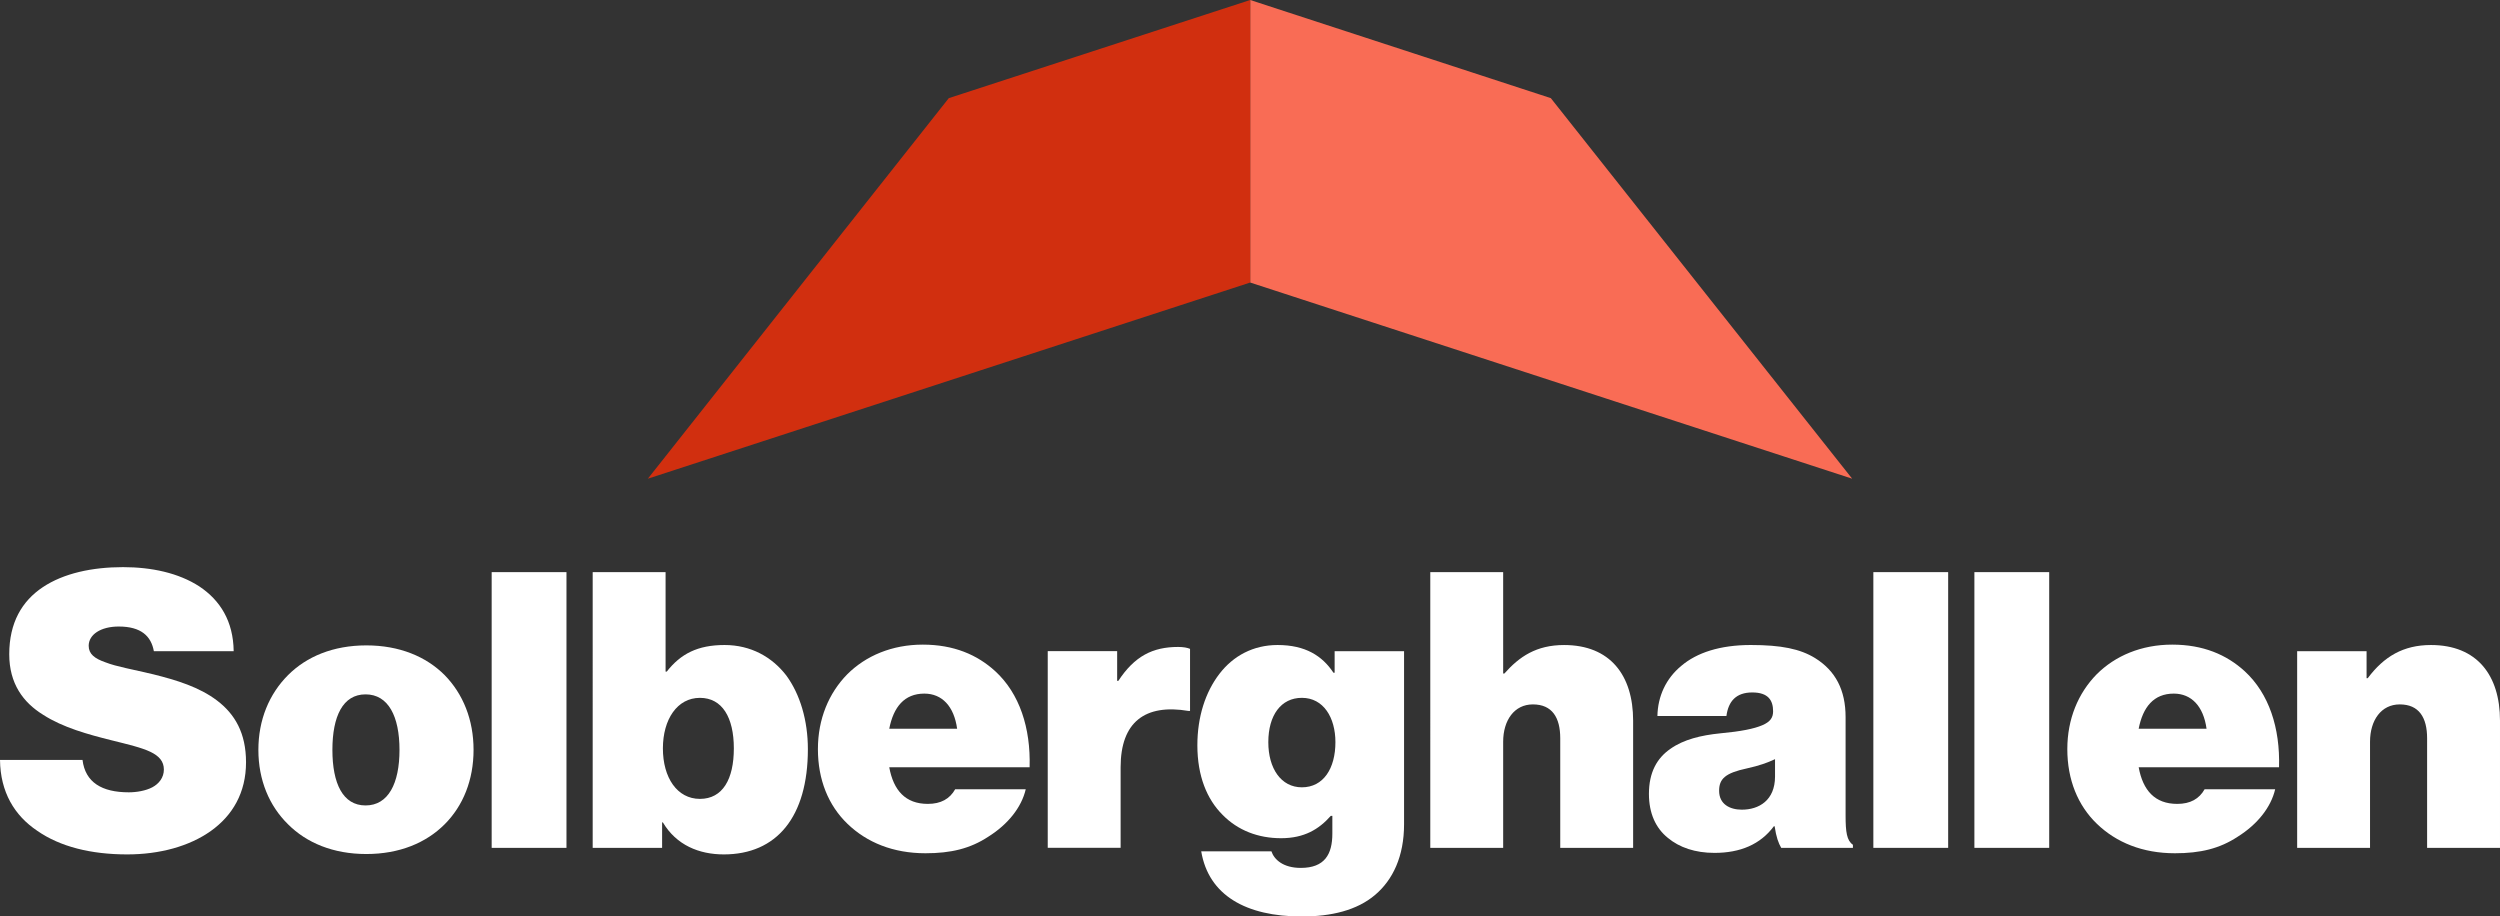
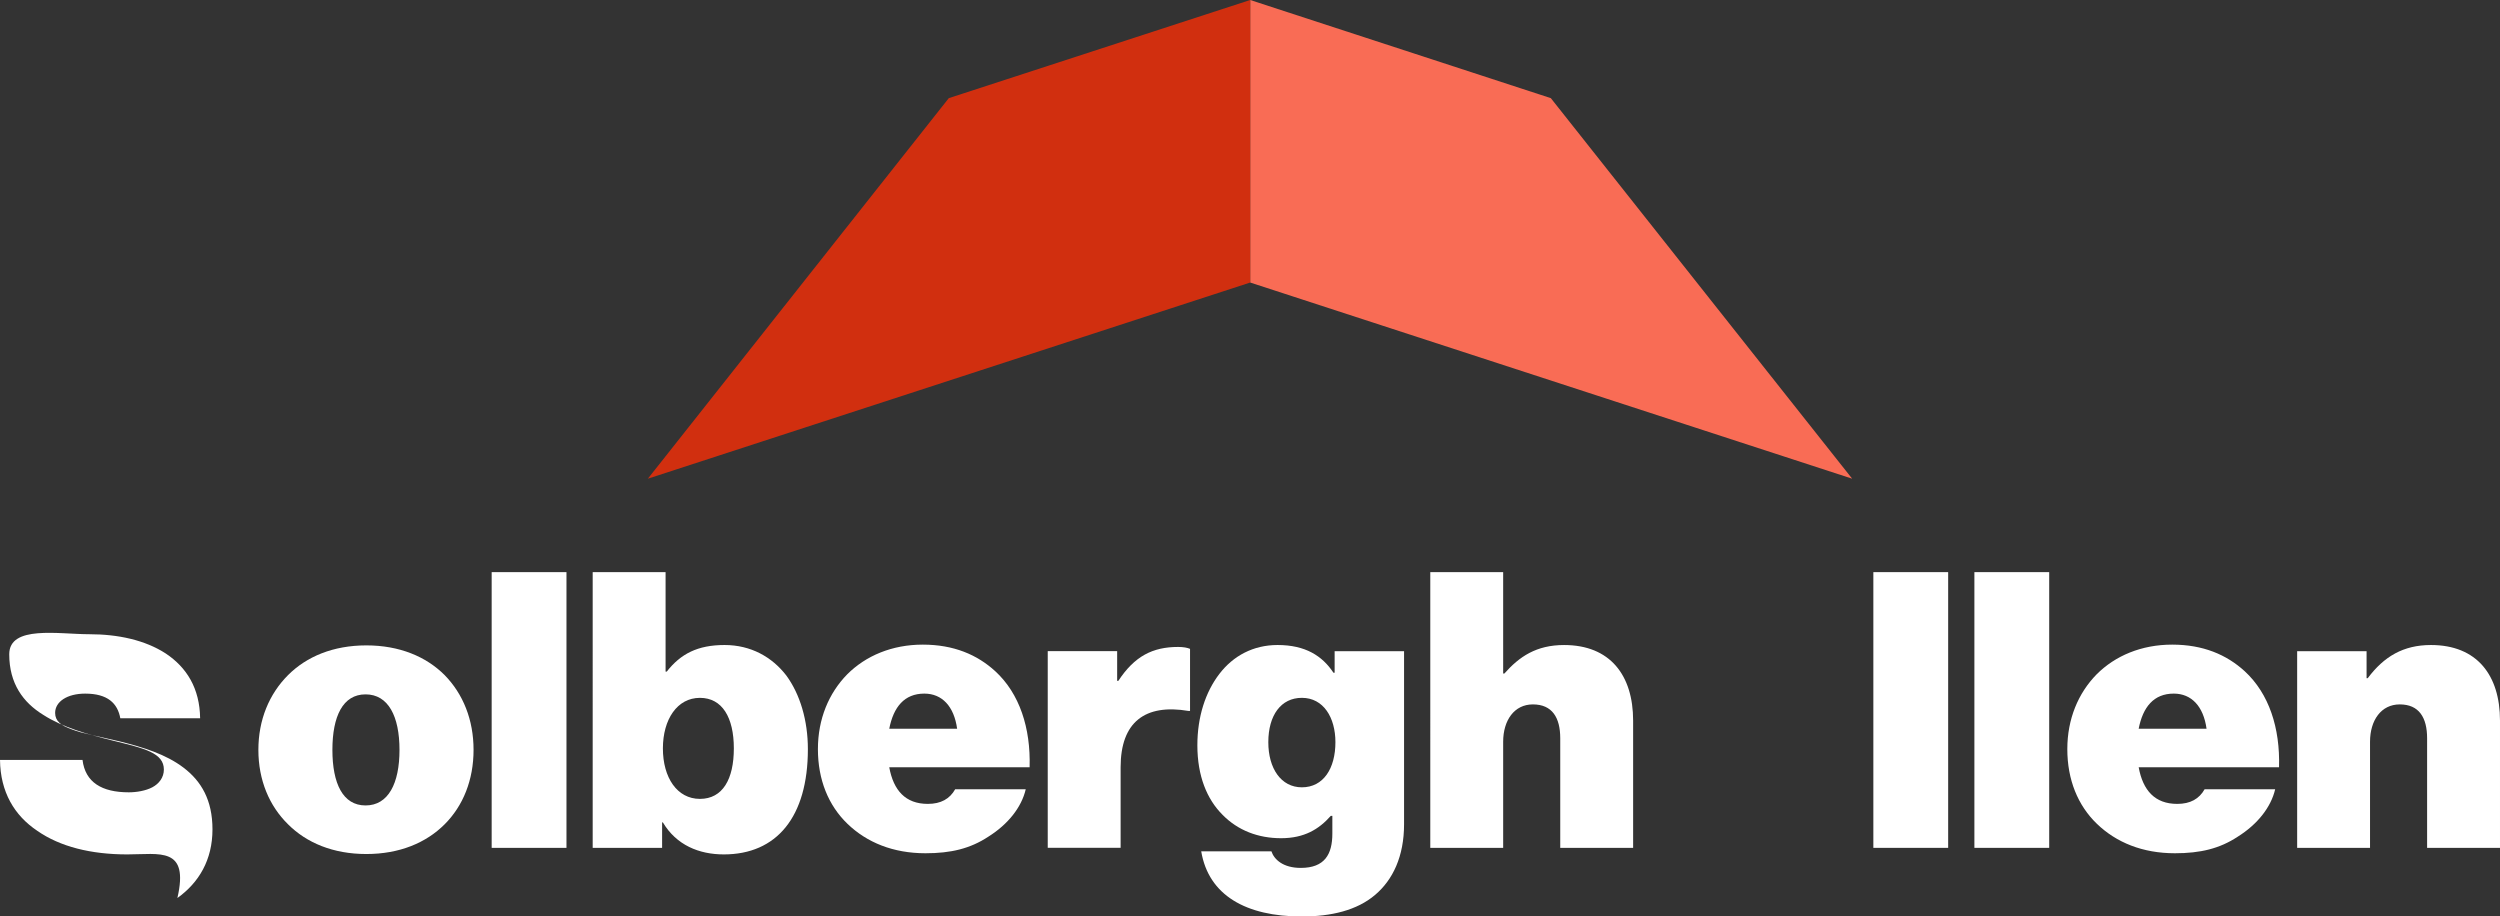
<svg xmlns="http://www.w3.org/2000/svg" version="1.1" id="Layer_1" x="0px" y="0px" viewBox="0 0 261.68 95.931" style="enable-background:new 0 0 261.68 95.931;" xml:space="preserve">
  <rect x="0" y="0" width="261.68" height="95.931" fill="#333333" stroke="none" />
  <style type="text/css">
	.st0{fill:#F96C55;}
	.st1{fill:#D12F0F;}
	.st2{fill:#FFFFFF;}
</style>
  <g>
    <polygon class="st0" points="162.328,10.273 193.868,50.105 130.861,29.573 130.861,0  " />
    <polygon class="st1" points="99.312,10.273 67.813,50.105 130.861,29.573 130.861,0  " />
  </g>
  <g>
-     <path class="st2" d="M13.319,89.433c-3.793,0-7.023-0.806-9.404-2.461C1.493,85.355,0.04,82.895,0,79.543h8.638   c0.283,2.341,2.019,3.391,4.843,3.391c0.807,0,1.776-0.162,2.462-0.526c0.686-0.364,1.21-1.01,1.21-1.857   c0-0.847-0.484-1.411-1.412-1.856s-2.3-0.767-4.076-1.21c-2.422-0.605-5.086-1.333-7.145-2.665   c-2.098-1.291-3.552-3.269-3.552-6.336c0-3.309,1.333-5.569,3.512-7.023s5.167-2.098,8.395-2.098c2.986,0,5.812,0.605,7.992,2.019   c2.179,1.453,3.552,3.631,3.593,6.78h-8.355c-0.283-1.574-1.331-2.583-3.674-2.583c-1.897,0-3.148,0.848-3.148,2.019   c0,0.848,0.607,1.333,1.776,1.736c1.131,0.445,2.824,0.727,5.005,1.252c2.421,0.605,4.803,1.331,6.66,2.744   c1.857,1.412,3.028,3.391,3.028,6.459c0,3.188-1.412,5.569-3.673,7.185C19.819,88.585,16.711,89.433,13.319,89.433z" />
+     <path class="st2" d="M13.319,89.433c-3.793,0-7.023-0.806-9.404-2.461C1.493,85.355,0.04,82.895,0,79.543h8.638   c0.283,2.341,2.019,3.391,4.843,3.391c0.807,0,1.776-0.162,2.462-0.526c0.686-0.364,1.21-1.01,1.21-1.857   c0-0.847-0.484-1.411-1.412-1.856s-2.3-0.767-4.076-1.21c-2.422-0.605-5.086-1.333-7.145-2.665   c-2.098-1.291-3.552-3.269-3.552-6.336s5.167-2.098,8.395-2.098c2.986,0,5.812,0.605,7.992,2.019   c2.179,1.453,3.552,3.631,3.593,6.78h-8.355c-0.283-1.574-1.331-2.583-3.674-2.583c-1.897,0-3.148,0.848-3.148,2.019   c0,0.848,0.607,1.333,1.776,1.736c1.131,0.445,2.824,0.727,5.005,1.252c2.421,0.605,4.803,1.331,6.66,2.744   c1.857,1.412,3.028,3.391,3.028,6.459c0,3.188-1.412,5.569-3.673,7.185C19.819,88.585,16.711,89.433,13.319,89.433z" />
    <path class="st2" d="M38.345,89.392c-3.471,0-6.256-1.171-8.193-3.109c-1.978-1.937-3.107-4.642-3.107-7.79   c0-3.148,1.131-5.852,3.107-7.83c1.938-1.938,4.722-3.109,8.193-3.109c3.472,0,6.257,1.171,8.195,3.109   c1.937,1.978,3.028,4.681,3.028,7.83c0,3.148-1.09,5.853-3.028,7.79C44.602,88.221,41.816,89.392,38.345,89.392z M38.264,84.307   c2.381,0,3.552-2.3,3.552-5.814c0-3.512-1.171-5.812-3.552-5.812c-2.381,0-3.471,2.3-3.471,5.812   C34.794,82.007,35.883,84.307,38.264,84.307z" />
    <path class="st2" d="M51.464,59.886h7.83v28.861h-7.83C51.464,88.747,51.464,59.886,51.464,59.886z" />
    <path class="st2" d="M75.763,89.433c-2.583,0-4.964-0.968-6.378-3.349h-0.081v2.664h-7.266V59.886h7.629v10.415h0.121   c1.453-1.857,3.229-2.786,6.055-2.786c2.745,0,4.964,1.25,6.459,3.188c1.453,1.978,2.26,4.724,2.26,7.71   C84.563,85.517,81.294,89.433,75.763,89.433z M73.261,83.621c2.381,0,3.552-2.059,3.552-5.287c0-3.231-1.212-5.288-3.552-5.288   c-2.381,0-3.874,2.26-3.874,5.288C69.385,81.4,70.879,83.621,73.261,83.621z" />
    <path class="st2" d="M96.874,89.312c-3.39,0-6.136-1.131-8.154-3.069c-2.019-1.937-3.107-4.642-3.107-7.83   c0-3.148,1.131-5.852,3.067-7.83c1.938-1.938,4.683-3.109,7.911-3.109c3.229,0,5.691,1.05,7.588,2.786   c2.543,2.341,3.714,5.933,3.593,10.05H93.079c0.443,2.421,1.695,3.835,4.036,3.835c1.372,0,2.3-0.526,2.866-1.533h7.386   c-0.443,1.897-1.857,3.673-3.915,4.964C101.556,88.826,99.537,89.312,96.874,89.312z M96.753,72.601   c-2.098,0-3.229,1.412-3.673,3.674h7.104C99.86,73.933,98.608,72.601,96.753,72.601z" />
    <path class="st2" d="M116.936,71.269h0.121c1.695-2.583,3.593-3.552,6.257-3.552c0.565,0,0.968,0.081,1.25,0.2v6.498h-0.162   c-4.562-0.767-7.104,1.171-7.104,5.893v8.435h-7.629V68.158h7.266v3.111H116.936z" />
    <path class="st2" d="M136.269,95.931c-5.852,0-9.768-2.221-10.535-6.822h7.347c0.283,0.848,1.212,1.736,3.069,1.736   c2.503,0,3.31-1.412,3.31-3.592v-1.857h-0.162c-1.25,1.412-2.786,2.341-5.207,2.341c-2.381,0-4.521-0.806-6.136-2.461   c-1.614-1.615-2.624-4.036-2.624-7.266c0-2.988,0.848-5.571,2.3-7.467c1.453-1.898,3.552-3.028,6.095-3.028   c2.905,0,4.681,1.131,5.852,2.905h0.121v-2.26h7.267v18.123c0,3.35-1.171,5.814-3.028,7.386   C142.043,95.286,139.338,95.931,136.269,95.931z M136.269,82.41c2.26,0,3.512-1.978,3.512-4.724c0-2.583-1.252-4.642-3.512-4.642   c-2.179,0-3.512,1.817-3.512,4.642C132.757,80.431,134.089,82.41,136.269,82.41z" />
    <path class="st2" d="M157.34,70.502h0.122c1.574-1.776,3.349-2.986,6.257-2.986c4.802,0,7.224,3.148,7.224,7.912v13.319h-7.629   V77.283c0-2.181-0.848-3.552-2.866-3.552c-1.938,0-3.109,1.654-3.109,3.914v11.1h-7.628V59.886h7.628V70.502z" />
-     <path class="st2" d="M186.443,88.747c-0.283-0.484-0.526-1.131-0.688-2.26h-0.081c-1.412,1.898-3.512,2.786-6.217,2.786   c-2.019,0-3.673-0.565-4.884-1.575c-1.25-1.009-1.976-2.543-1.976-4.602c0-2.26,0.848-3.754,2.259-4.722   c1.372-0.969,3.189-1.412,5.208-1.615c2.179-0.2,3.552-0.483,4.399-0.848c0.848-0.362,1.131-0.807,1.131-1.453   c0-1.131-0.484-1.978-2.181-1.978s-2.502,0.929-2.704,2.462h-7.224c0.04-2.059,0.888-3.916,2.502-5.247   c1.615-1.372,4.036-2.181,7.267-2.181c3.188,0,5.167,0.403,6.74,1.372c2.14,1.331,3.188,3.349,3.188,6.175v10.293   c0,1.736,0.122,2.624,0.767,3.069v0.323h-7.506V88.747z M182.324,84.75c1.777,0,3.472-0.968,3.472-3.471v-1.816   c-0.767,0.362-1.655,0.686-2.948,0.968c-2.26,0.484-2.905,1.09-2.905,2.341C179.943,84.185,181.074,84.75,182.324,84.75z" />
    <path class="st2" d="M196.088,59.886h7.83v28.861h-7.83V59.886z" />
    <path class="st2" d="M206.664,59.886h7.83v28.861h-7.83V59.886z" />
    <path class="st2" d="M227.654,89.312c-3.391,0-6.135-1.131-8.154-3.069c-2.019-1.937-3.109-4.642-3.109-7.83   c0-3.148,1.131-5.852,3.069-7.83c1.937-1.938,4.681-3.109,7.911-3.109c3.229,0,5.691,1.05,7.589,2.786   c2.542,2.341,3.712,5.933,3.592,10.05h-14.692c0.443,2.421,1.695,3.835,4.036,3.835c1.372,0,2.3-0.526,2.866-1.533h7.386   c-0.445,1.897-1.857,3.673-3.916,4.964C232.335,88.826,230.317,89.312,227.654,89.312z M227.533,72.601   c-2.1,0-3.231,1.412-3.674,3.674h7.105C230.64,73.933,229.389,72.601,227.533,72.601z" />
    <path class="st2" d="M247.715,70.986h0.122c1.694-2.26,3.712-3.471,6.619-3.471c4.802,0,7.224,3.148,7.224,7.912v13.319h-7.629   V77.283c0-2.181-0.848-3.552-2.866-3.552c-1.938,0-3.109,1.654-3.109,3.914v11.1h-7.628V68.159h7.266V70.986z" />
  </g>
</svg>